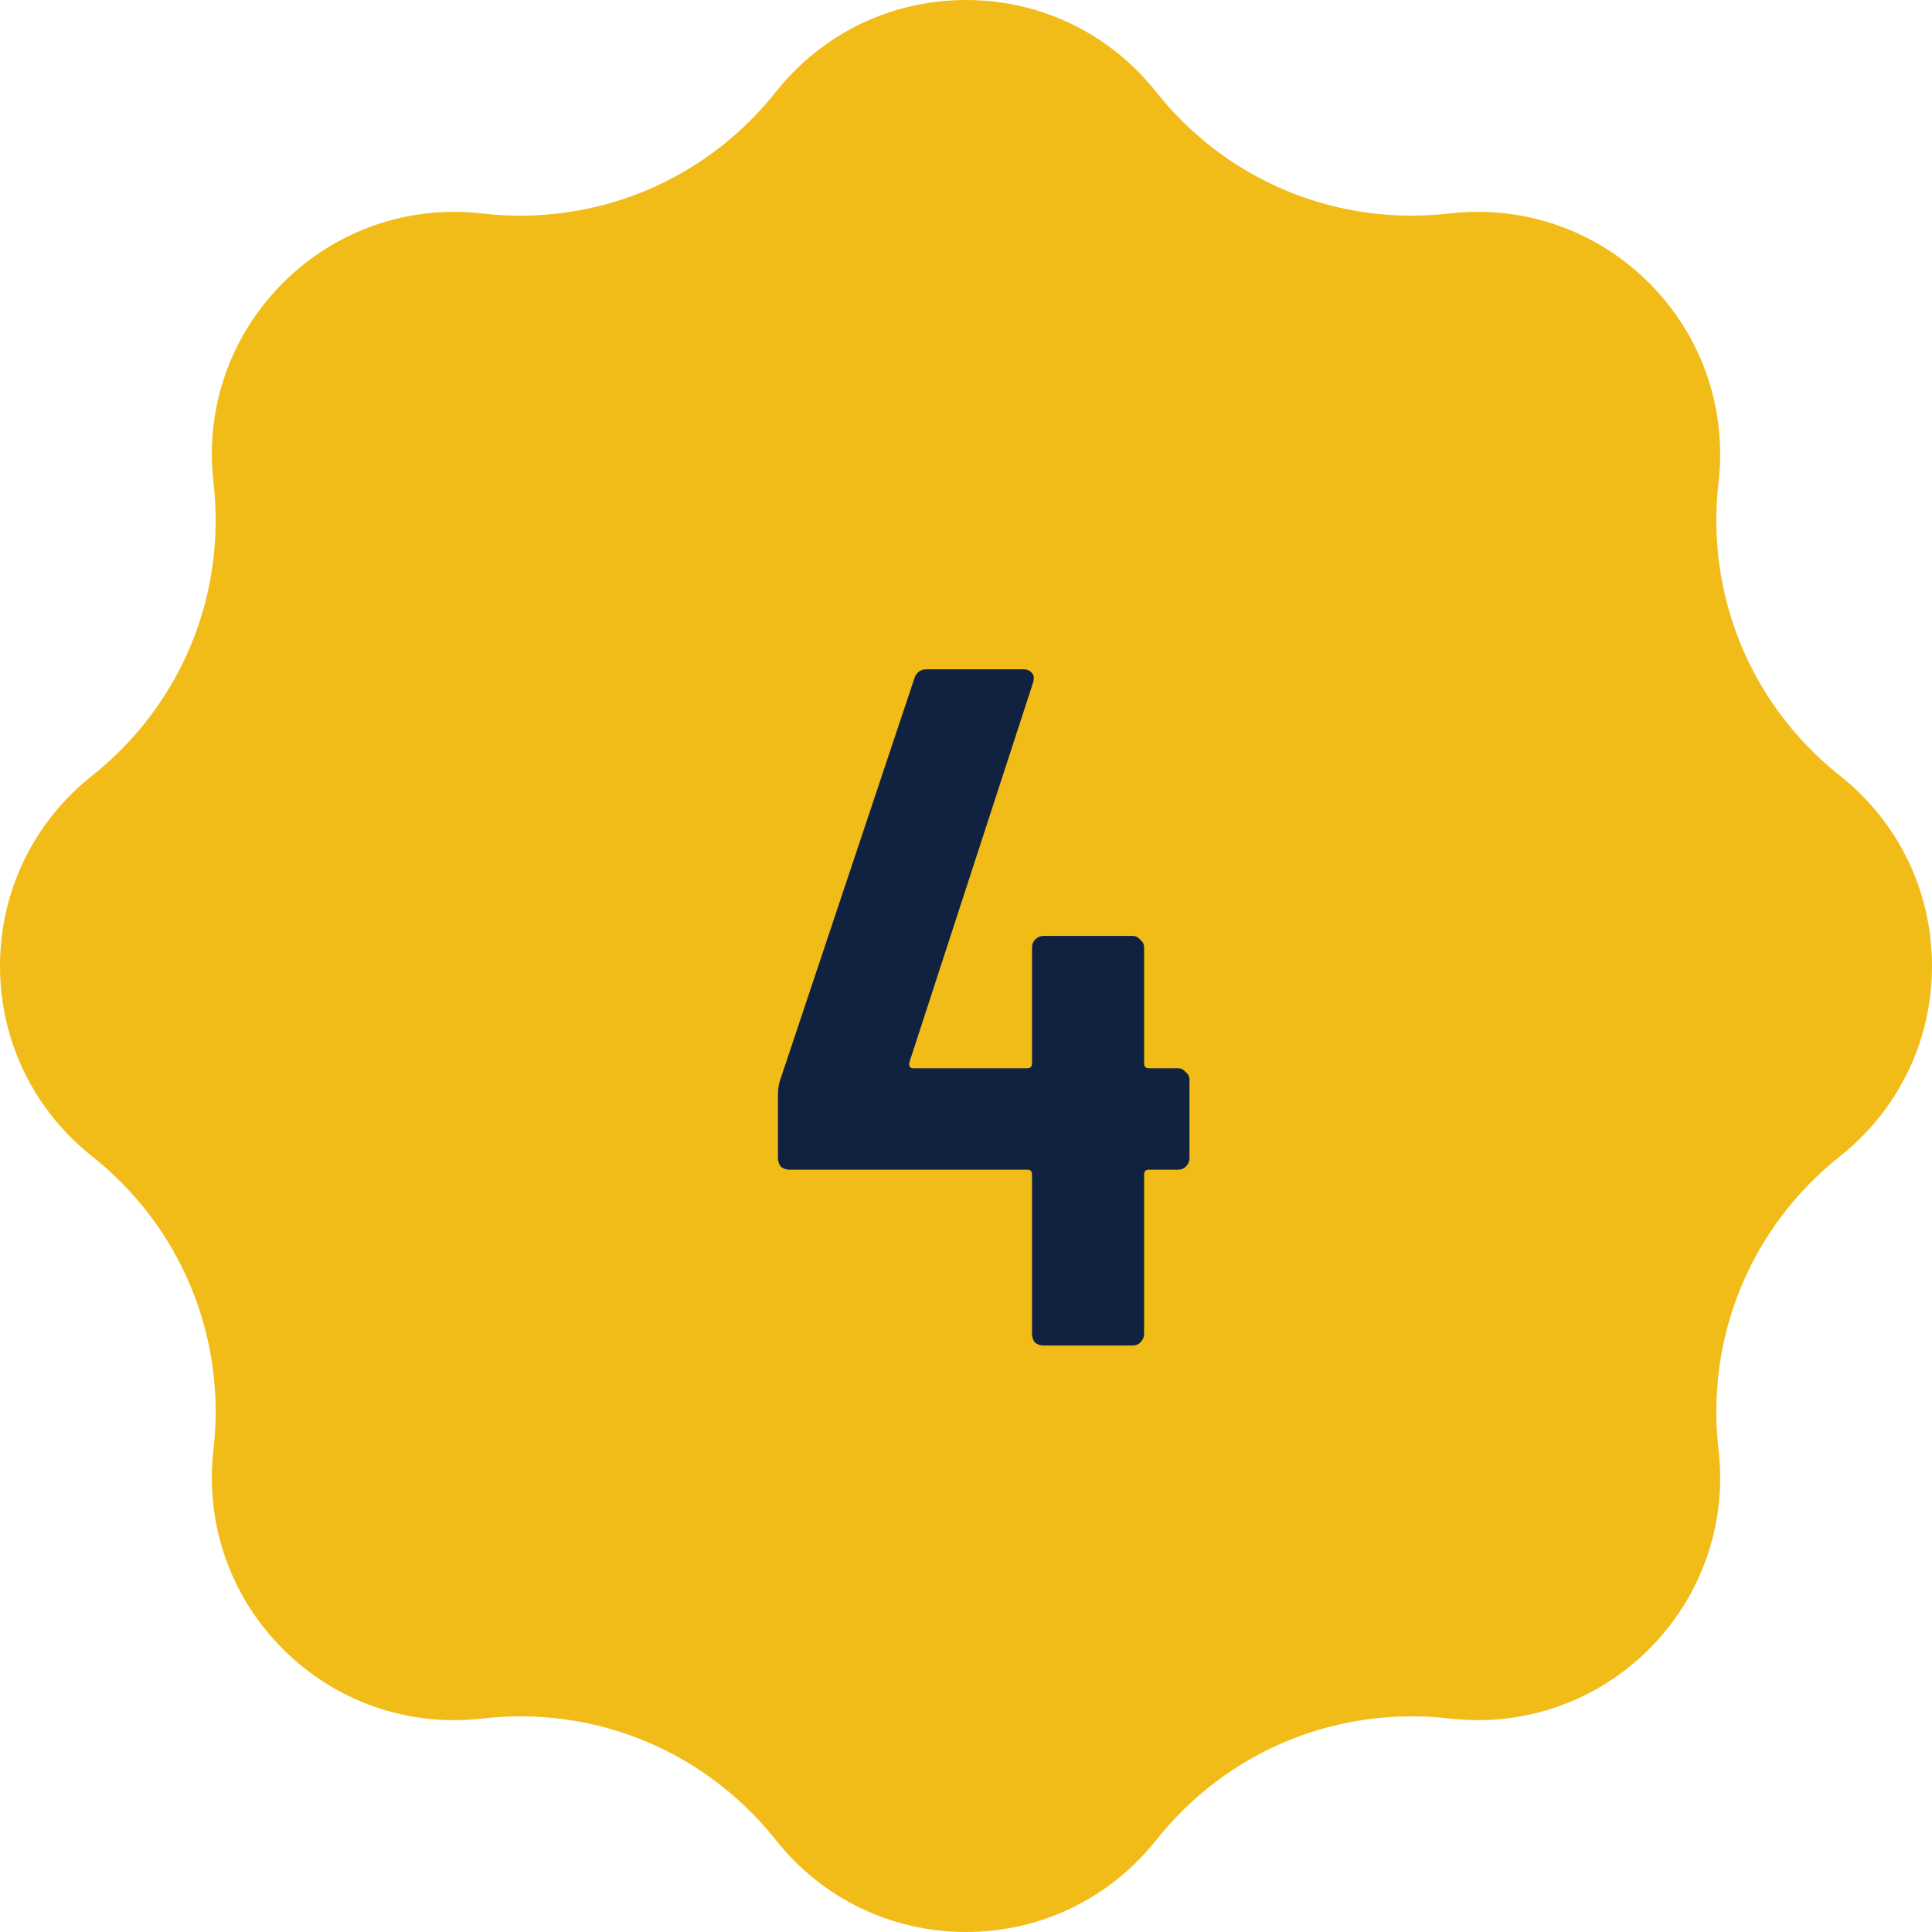
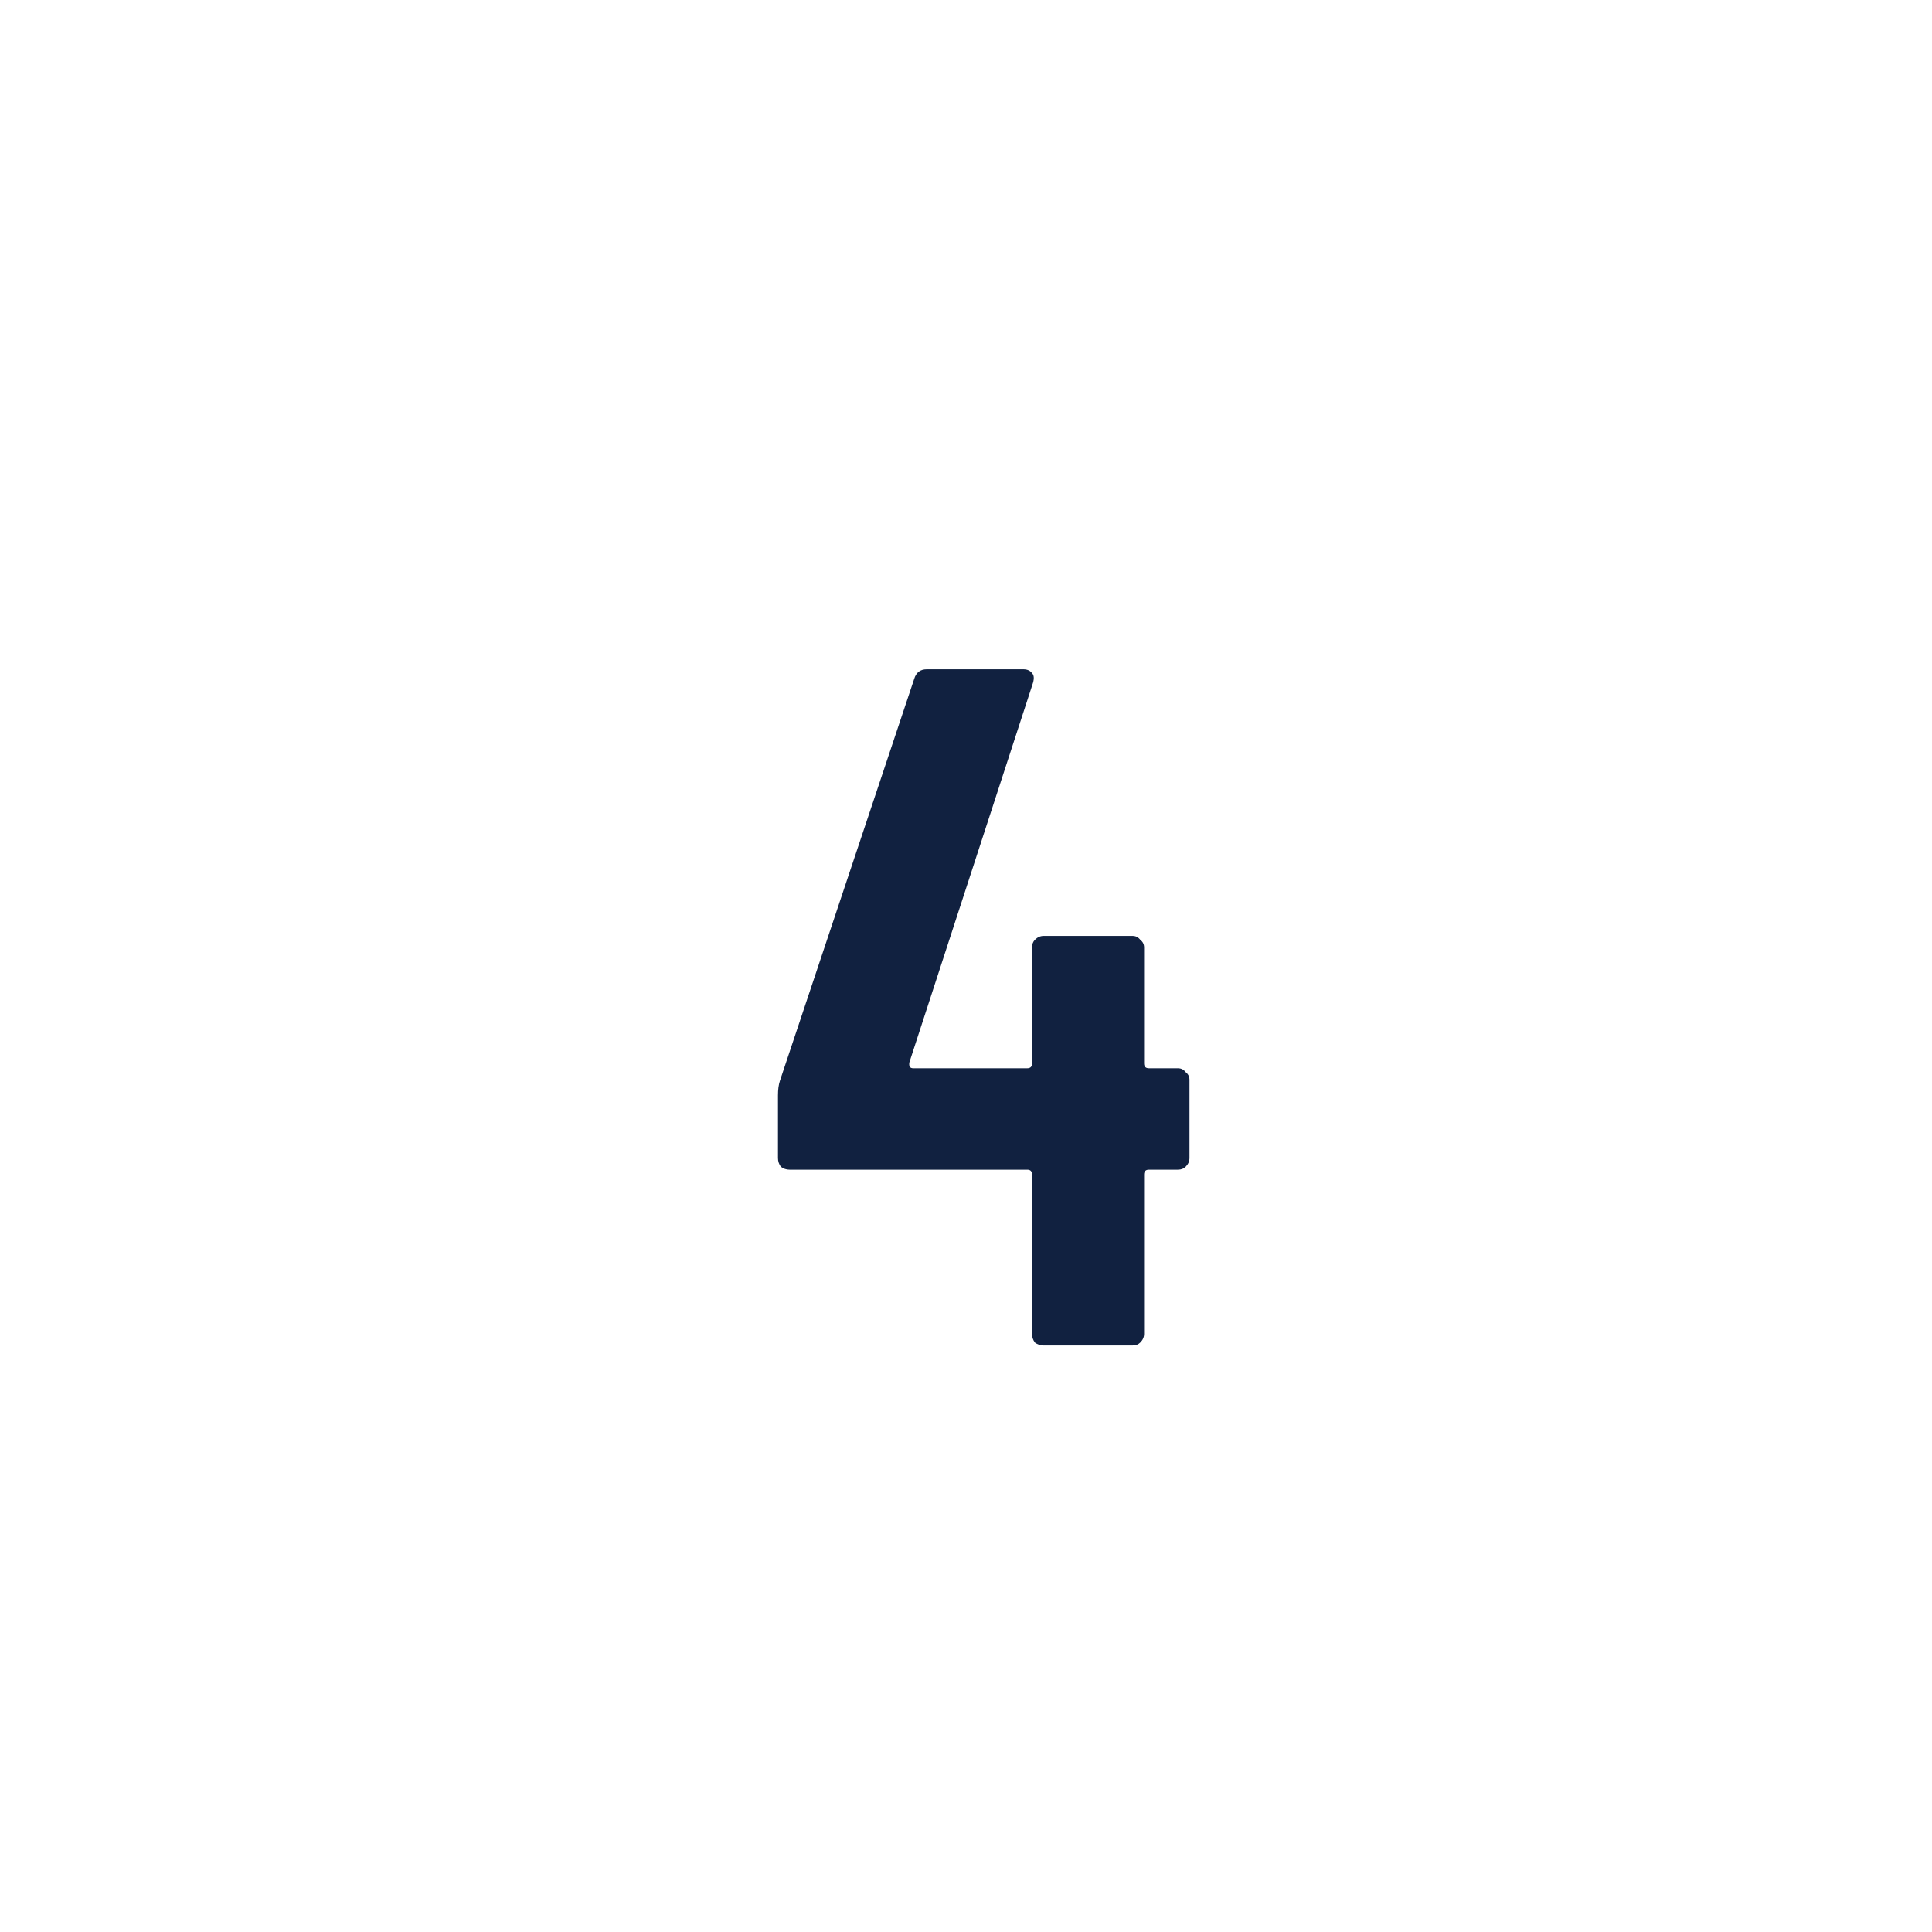
<svg xmlns="http://www.w3.org/2000/svg" width="56" height="56" viewBox="0 0 56 56" fill="none">
-   <path d="M53.339 22.491C50.753 20.439 49.435 17.257 49.813 13.978C50.059 11.833 49.325 9.727 47.799 8.201C46.272 6.674 44.166 5.94 42.022 6.187C38.741 6.564 35.56 5.247 33.509 2.662C32.167 0.97 30.159 0 28 0C25.841 0 23.833 0.97 22.491 2.661C20.439 5.247 17.258 6.564 13.979 6.188C11.834 5.94 9.728 6.674 8.201 8.201C6.674 9.727 5.94 11.833 6.187 13.978C6.565 17.257 5.247 20.439 2.661 22.491C0.97 23.833 0 25.841 0 28C0 30.159 0.97 32.166 2.661 33.509C5.247 35.561 6.565 38.743 6.187 42.022C5.94 44.167 6.674 46.273 8.201 47.799C9.728 49.326 11.835 50.06 13.978 49.813C17.257 49.435 20.439 50.753 22.491 53.338C23.833 55.03 25.841 56 28 56C30.159 56 32.167 55.03 33.509 53.339C35.561 50.753 38.742 49.436 42.021 49.812C44.167 50.059 46.272 49.326 47.799 47.799C49.326 46.273 50.06 44.167 49.813 42.022C49.435 38.743 50.753 35.561 53.339 33.509C55.03 32.167 56 30.159 56 28C56 25.841 55.03 23.833 53.339 22.491Z" fill="#F1BC18" />
  <path d="M34.142 30.964C34.236 30.964 34.31 31.001 34.366 31.076C34.441 31.132 34.478 31.207 34.478 31.3V33.568C34.478 33.661 34.441 33.745 34.366 33.82C34.31 33.876 34.236 33.904 34.142 33.904H33.302C33.209 33.904 33.162 33.951 33.162 34.044V38.664C33.162 38.757 33.125 38.841 33.05 38.916C32.994 38.972 32.92 39 32.826 39H30.25C30.157 39 30.073 38.972 29.998 38.916C29.942 38.841 29.914 38.757 29.914 38.664V34.044C29.914 33.951 29.868 33.904 29.774 33.904H22.886C22.793 33.904 22.709 33.876 22.634 33.82C22.578 33.745 22.55 33.661 22.55 33.568V31.748C22.55 31.58 22.569 31.44 22.606 31.328L26.498 19.68C26.554 19.493 26.676 19.4 26.862 19.4H29.662C29.774 19.4 29.858 19.437 29.914 19.512C29.97 19.568 29.98 19.661 29.942 19.792L26.358 30.796C26.34 30.908 26.377 30.964 26.47 30.964H29.774C29.868 30.964 29.914 30.917 29.914 30.824V27.464C29.914 27.371 29.942 27.296 29.998 27.24C30.073 27.165 30.157 27.128 30.25 27.128H32.826C32.92 27.128 32.994 27.165 33.05 27.24C33.125 27.296 33.162 27.371 33.162 27.464V30.824C33.162 30.917 33.209 30.964 33.302 30.964H34.142Z" fill="#112140" />
</svg>